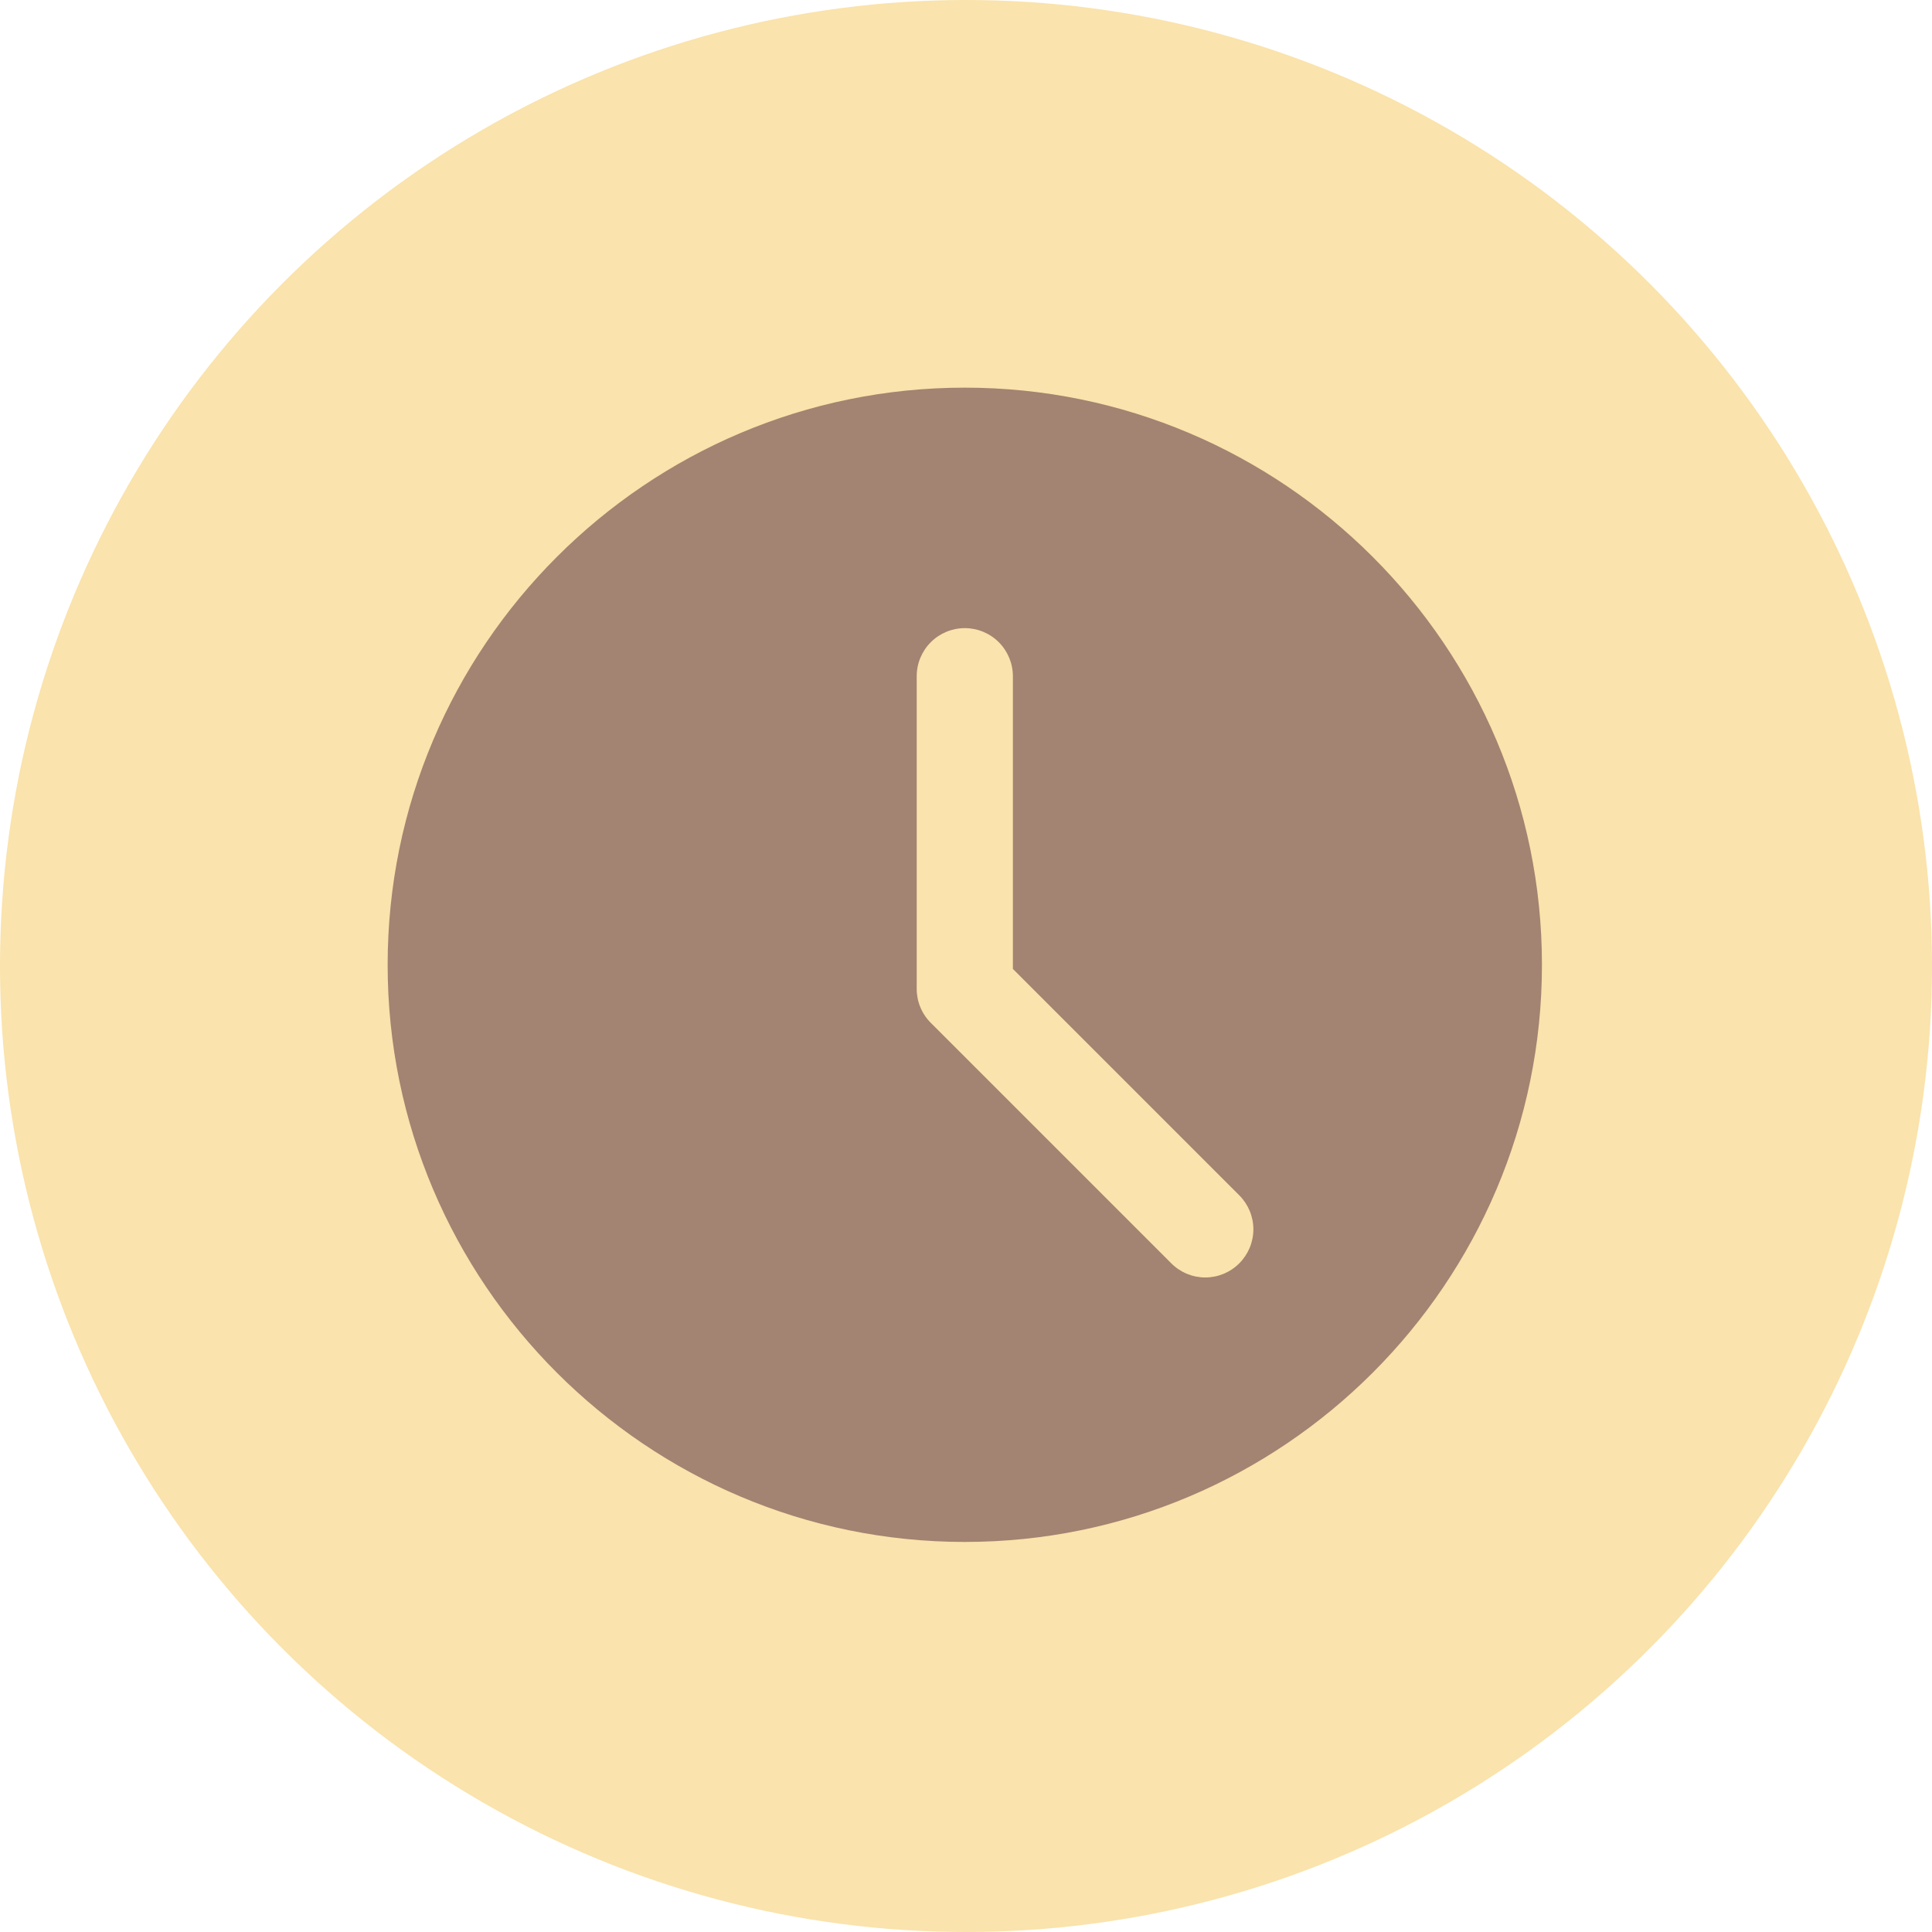
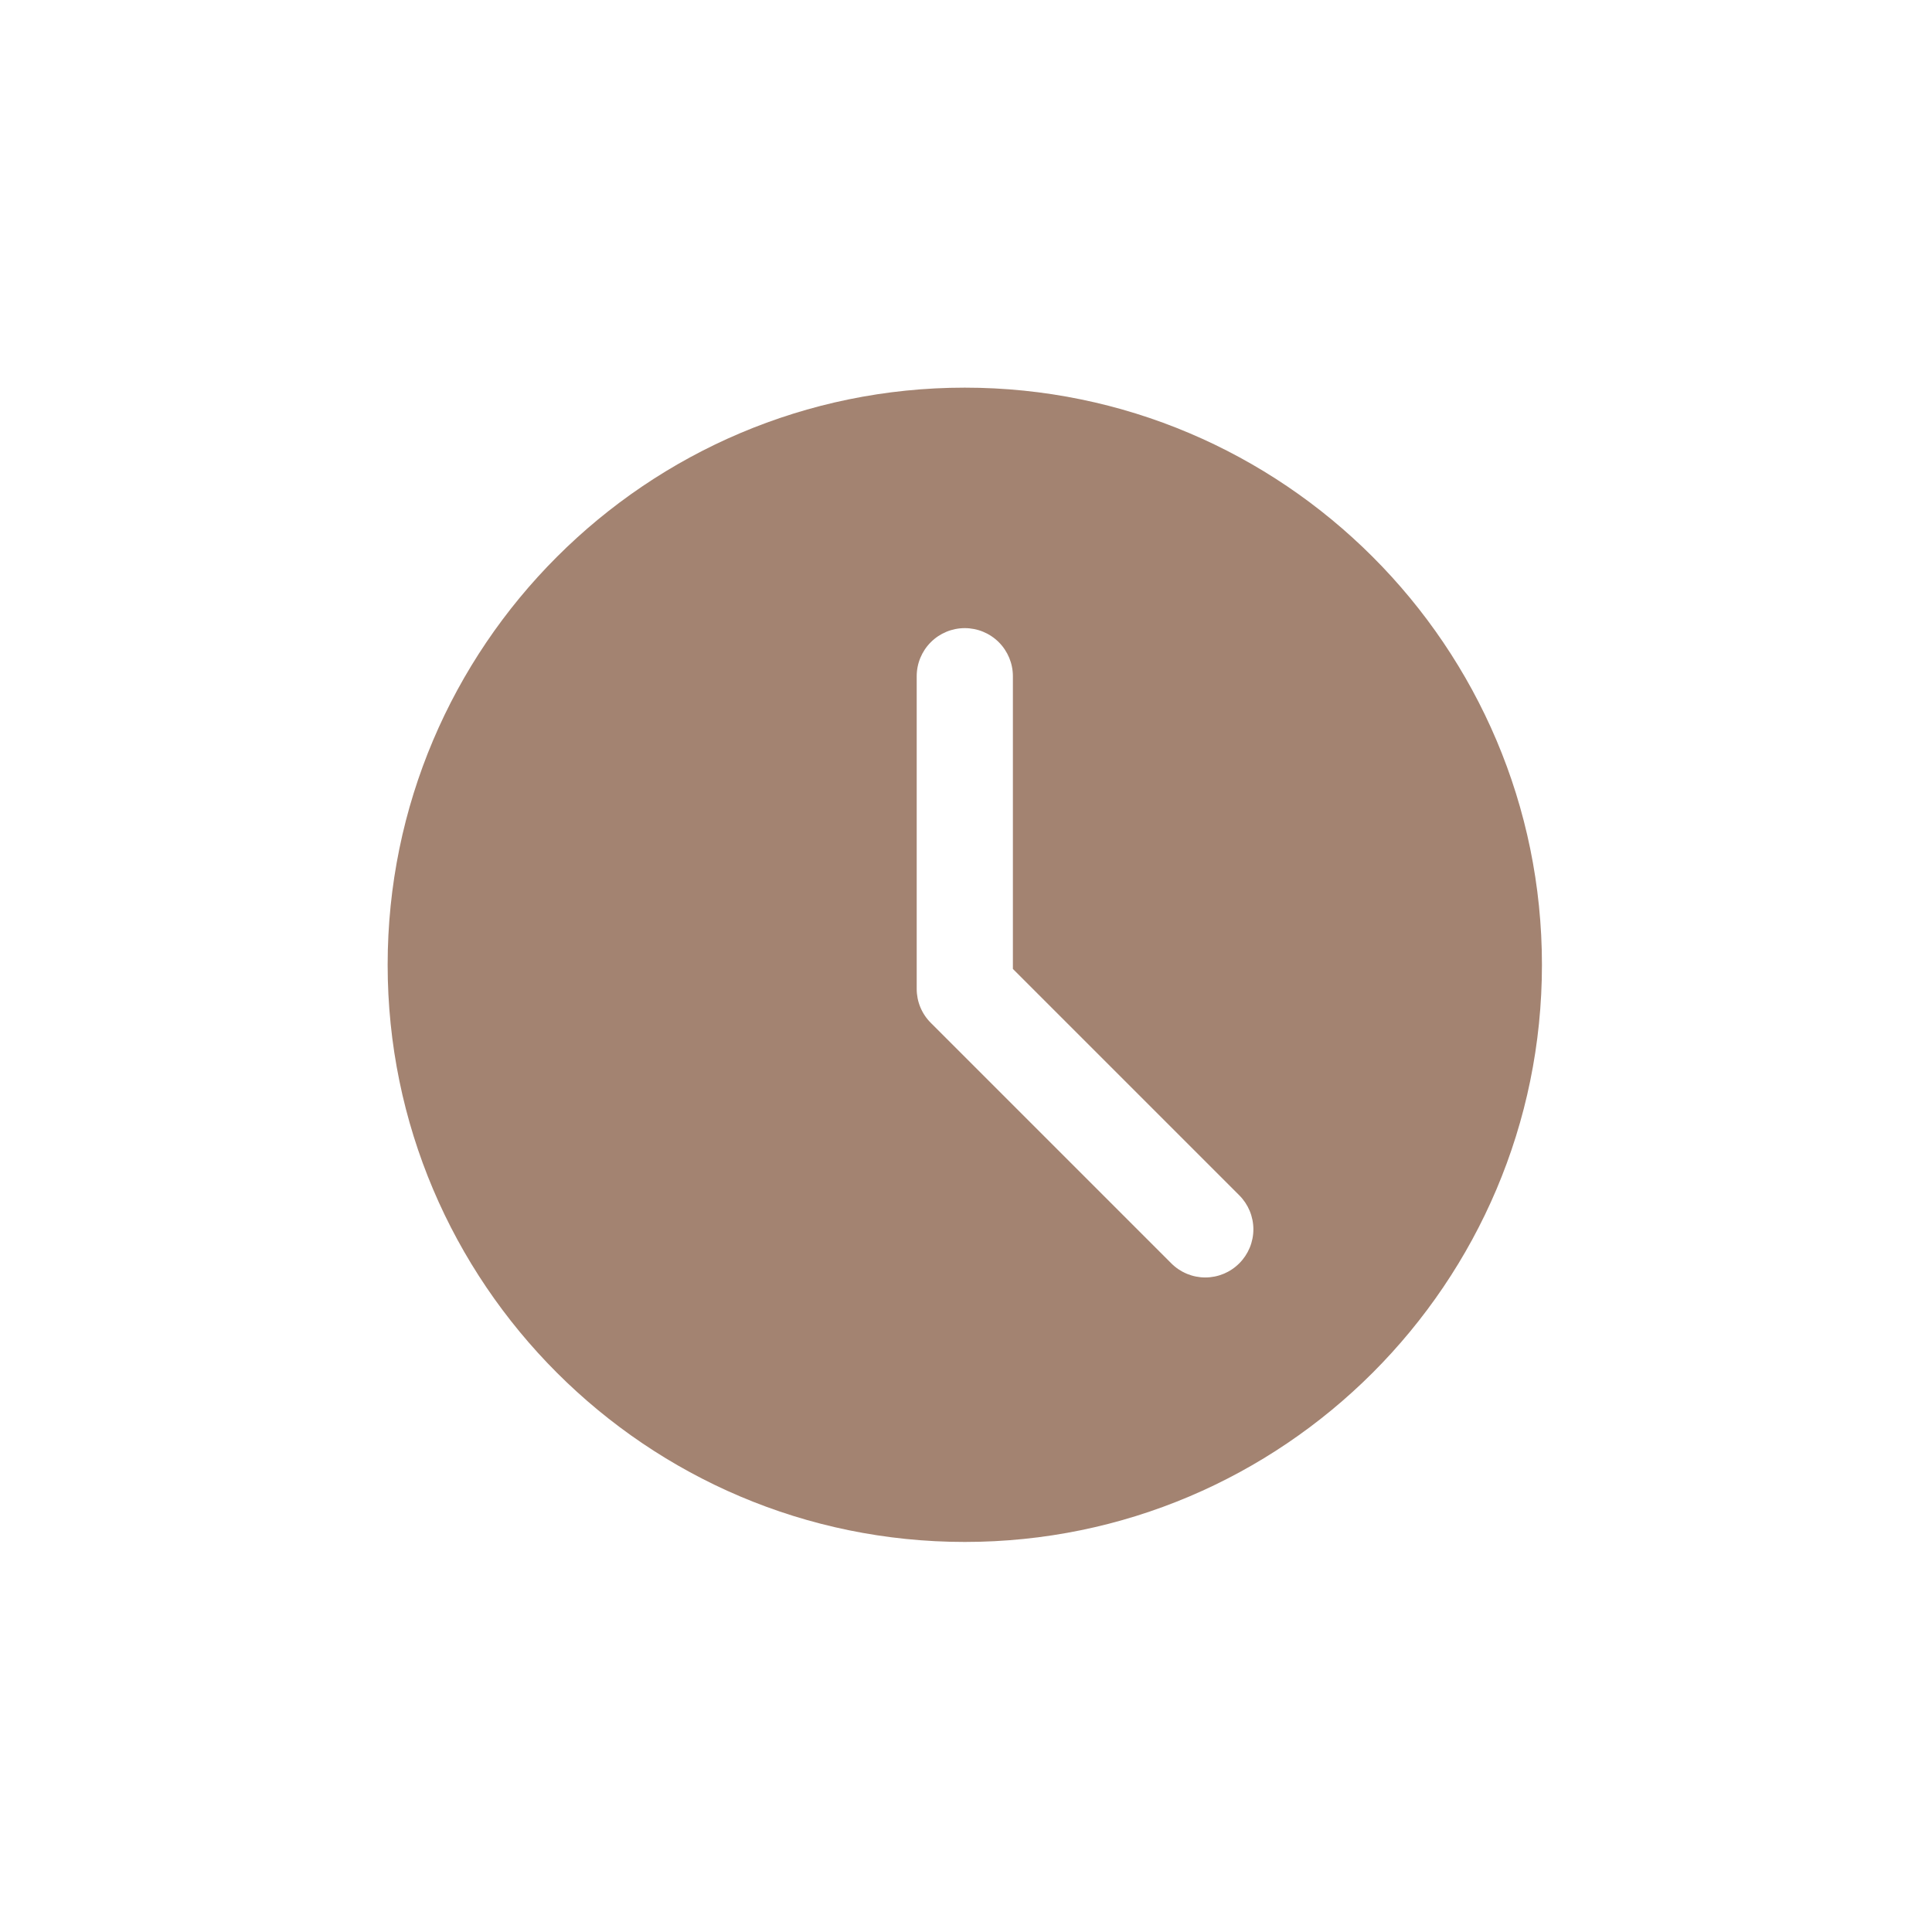
<svg xmlns="http://www.w3.org/2000/svg" width="618" height="618" viewBox="0 0 618 618" fill="none">
-   <circle cx="309" cy="309" r="309" fill="#FAE3AC" />
  <path d="M308.615 124C206.815 124 124 206.815 124 308.615C124 410.415 206.815 493.23 308.615 493.23C410.415 493.23 493.23 410.415 493.23 308.615C493.23 206.815 410.415 124 308.615 124ZM396.415 404.107C394.989 405.541 393.295 406.678 391.428 407.455C389.561 408.231 387.56 408.631 385.538 408.631C383.516 408.631 381.515 408.231 379.648 407.455C377.781 406.678 376.086 405.541 374.661 404.107L297.738 327.184C296.307 325.758 295.171 324.063 294.398 322.196C293.624 320.329 293.227 318.328 293.23 316.307V216.308C293.23 212.227 294.851 208.314 297.736 205.429C300.622 202.544 304.535 200.923 308.615 200.923C312.695 200.923 316.608 202.544 319.494 205.429C322.379 208.314 324 212.227 324 216.308V309.938L396.415 382.353C397.845 383.781 398.979 385.476 399.753 387.343C400.527 389.209 400.926 391.21 400.926 393.23C400.926 395.251 400.527 397.251 399.753 399.118C398.979 400.984 397.845 402.68 396.415 404.107Z" fill="#A38371" />
</svg>